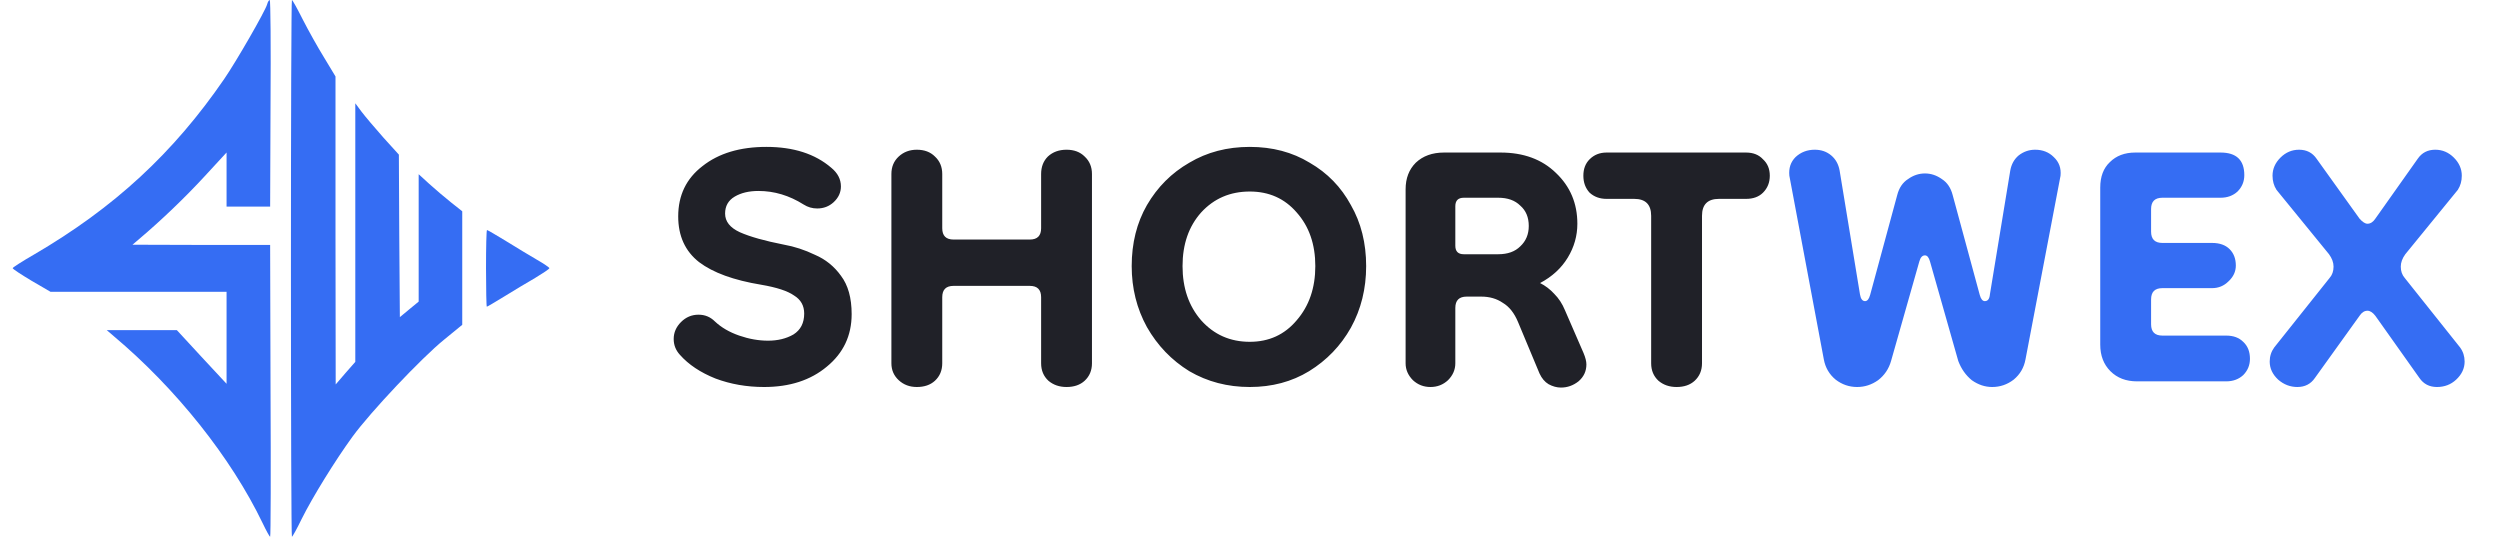
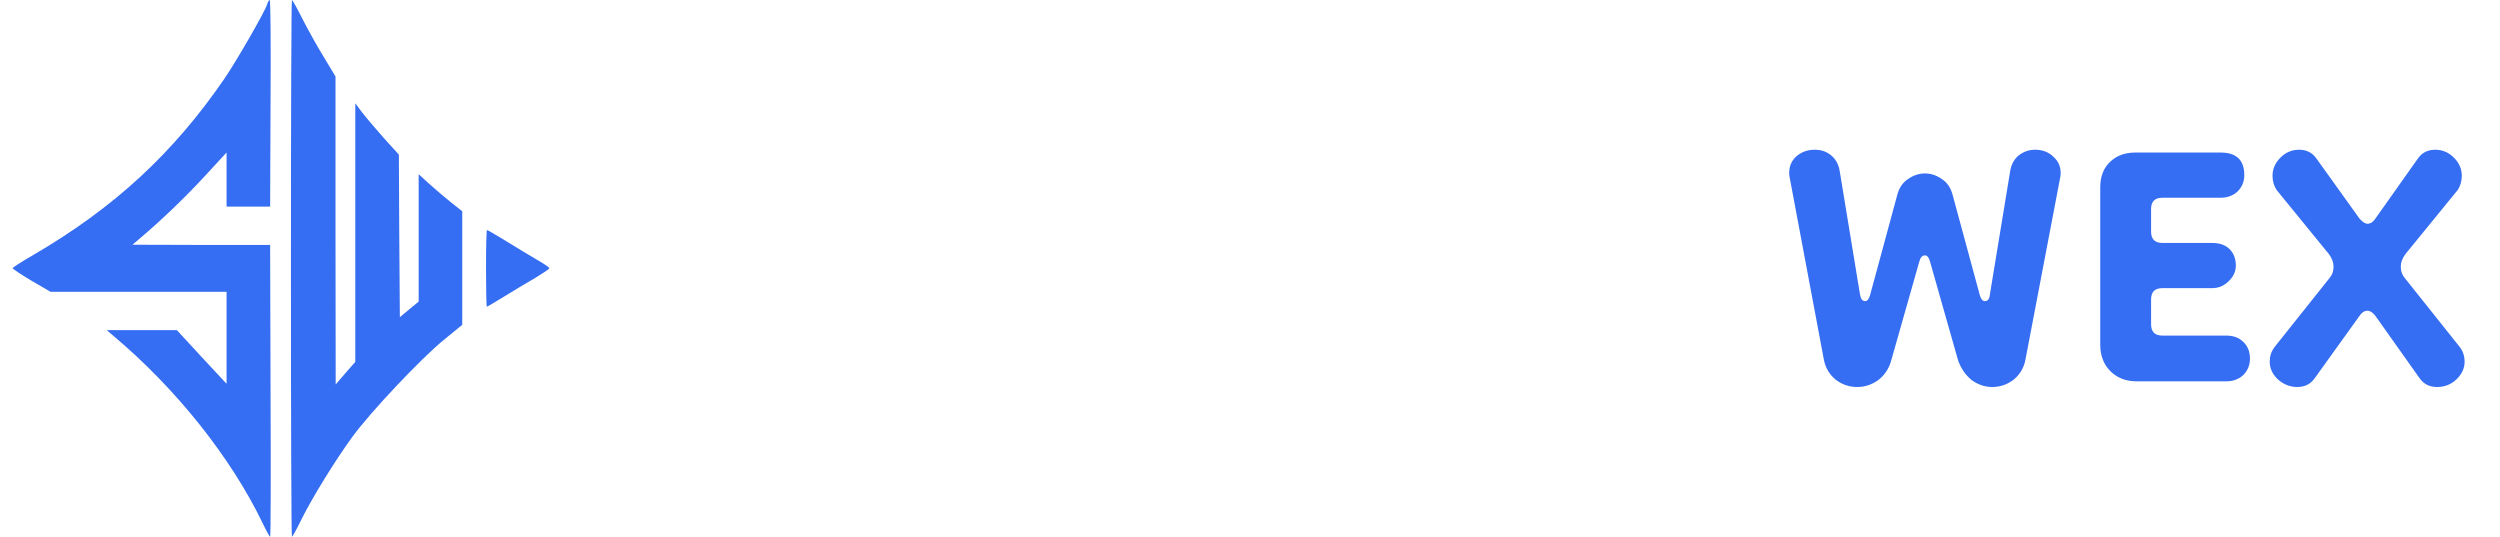
<svg xmlns="http://www.w3.org/2000/svg" width="177" height="38" viewBox="0 0 177 38" fill="none">
  <path d="M18.915 0.302C18.775 0.799 16.714 4.373 15.873 5.594C12.269 10.842 8.09 14.702 2.411 18.02C1.57 18.502 0.897 18.94 0.897 18.985C0.897 19.045 1.5 19.437 2.229 19.875L3.575 20.659H9.801H16.041V23.916V27.173L14.274 25.273L12.521 23.373H10.039H7.557L8.048 23.795C12.479 27.52 16.363 32.406 18.593 37.035C18.845 37.563 19.084 38 19.126 38C19.168 38 19.182 33.356 19.154 27.671L19.126 17.341H14.246L9.38 17.326L9.857 16.919C11.428 15.592 13.124 13.963 14.484 12.486L16.041 10.797V12.712V14.627H17.583H19.126L19.154 7.313C19.182 3.287 19.154 0 19.098 0C19.042 0 18.957 0.136 18.915 0.302Z" fill="#356DF3" />
  <path d="M20.598 19C20.598 29.45 20.626 38 20.668 38C20.71 38 21.019 37.442 21.355 36.748C22.127 35.195 23.739 32.587 24.959 30.913C26.235 29.163 29.853 25.333 31.437 24.052L32.727 22.996V18.985V14.959L31.928 14.325C31.479 13.963 30.778 13.375 30.386 13.014L29.642 12.335V16.844V21.352L28.983 21.895L28.31 22.453L28.268 16.693L28.24 10.948L27.146 9.741C26.544 9.063 25.856 8.248 25.604 7.917L25.155 7.313V16.467V25.62L24.454 26.419L23.767 27.218L23.753 16.316V5.413L22.954 4.087C22.505 3.363 21.832 2.156 21.439 1.387C21.061 0.633 20.71 0 20.668 0C20.626 0 20.598 8.55 20.598 19Z" fill="#356DF3" />
  <path d="M34.41 19C34.41 20.493 34.438 21.714 34.466 21.714C34.508 21.714 35.055 21.383 35.7 20.991C36.345 20.599 37.327 19.995 37.887 19.679C38.434 19.347 38.897 19.045 38.897 18.985C38.897 18.94 38.504 18.668 38.028 18.397C37.537 18.11 36.555 17.522 35.854 17.085C35.139 16.648 34.522 16.286 34.48 16.286C34.438 16.286 34.41 17.507 34.41 19Z" fill="#356DF3" />
-   <path d="M54.097 27.4C52.87 27.4 51.724 27.2 50.657 26.8C49.59 26.373 48.75 25.813 48.137 25.12C47.844 24.8 47.697 24.427 47.697 24C47.697 23.547 47.87 23.147 48.217 22.8C48.564 22.453 48.977 22.28 49.457 22.28C49.91 22.28 50.297 22.44 50.617 22.76C51.07 23.187 51.644 23.52 52.337 23.76C53.03 24 53.71 24.12 54.377 24.12C55.07 24.12 55.67 23.973 56.177 23.68C56.684 23.36 56.937 22.867 56.937 22.2C56.937 21.64 56.697 21.213 56.217 20.92C55.764 20.6 54.99 20.347 53.897 20.16C51.95 19.84 50.484 19.307 49.497 18.56C48.51 17.787 48.017 16.707 48.017 15.32C48.017 13.827 48.59 12.64 49.737 11.76C50.884 10.853 52.39 10.4 54.257 10.4C56.177 10.4 57.71 10.893 58.857 11.88C59.31 12.253 59.537 12.693 59.537 13.2C59.537 13.627 59.364 14 59.017 14.32C58.697 14.613 58.31 14.76 57.857 14.76C57.51 14.76 57.19 14.667 56.897 14.48C55.884 13.84 54.817 13.52 53.697 13.52C53.03 13.52 52.47 13.653 52.017 13.92C51.564 14.187 51.337 14.587 51.337 15.12C51.337 15.68 51.684 16.12 52.377 16.44C53.097 16.76 54.137 17.053 55.497 17.32C56.244 17.453 56.977 17.693 57.697 18.04C58.444 18.36 59.057 18.853 59.537 19.52C60.044 20.187 60.297 21.093 60.297 22.24C60.297 23.76 59.71 25 58.537 25.96C57.39 26.92 55.91 27.4 54.097 27.4ZM64.911 27.4C64.404 27.4 63.978 27.24 63.631 26.92C63.284 26.6 63.111 26.2 63.111 25.72V12.32C63.111 11.813 63.284 11.4 63.631 11.08C63.978 10.76 64.404 10.6 64.911 10.6C65.444 10.6 65.871 10.76 66.191 11.08C66.538 11.4 66.711 11.813 66.711 12.32V16.16C66.711 16.693 66.978 16.96 67.511 16.96H72.911C73.444 16.96 73.711 16.693 73.711 16.16V12.32C73.711 11.813 73.871 11.4 74.191 11.08C74.538 10.76 74.978 10.6 75.511 10.6C76.044 10.6 76.471 10.76 76.791 11.08C77.138 11.4 77.311 11.813 77.311 12.32V25.72C77.311 26.227 77.138 26.64 76.791 26.96C76.471 27.253 76.044 27.4 75.511 27.4C75.004 27.4 74.578 27.253 74.231 26.96C73.884 26.64 73.711 26.227 73.711 25.72V21.04C73.711 20.507 73.444 20.24 72.911 20.24H67.511C66.978 20.24 66.711 20.507 66.711 21.04V25.72C66.711 26.227 66.538 26.64 66.191 26.96C65.871 27.253 65.444 27.4 64.911 27.4ZM88.484 27.4C86.91 27.4 85.484 27.027 84.204 26.28C82.95 25.507 81.95 24.467 81.204 23.16C80.484 21.853 80.124 20.413 80.124 18.84C80.124 17.213 80.484 15.773 81.204 14.52C81.95 13.24 82.95 12.24 84.204 11.52C85.457 10.773 86.883 10.4 88.484 10.4C90.084 10.4 91.497 10.773 92.724 11.52C93.977 12.24 94.95 13.24 95.644 14.52C96.364 15.773 96.724 17.213 96.724 18.84C96.724 20.44 96.364 21.893 95.644 23.2C94.924 24.48 93.937 25.507 92.683 26.28C91.457 27.027 90.057 27.4 88.484 27.4ZM88.484 24.2C89.844 24.2 90.95 23.693 91.803 22.68C92.683 21.667 93.124 20.387 93.124 18.84C93.124 17.293 92.683 16.027 91.803 15.04C90.95 14.053 89.844 13.56 88.484 13.56C87.097 13.56 85.95 14.053 85.043 15.04C84.163 16.027 83.724 17.293 83.724 18.84C83.724 20.387 84.163 21.667 85.043 22.68C85.95 23.693 87.097 24.2 88.484 24.2ZM101.277 27.4C100.797 27.4 100.384 27.24 100.037 26.92C99.691 26.573 99.517 26.173 99.517 25.72V13.4C99.517 12.627 99.757 12 100.237 11.52C100.744 11.04 101.411 10.8 102.237 10.8H106.237C107.864 10.8 109.171 11.28 110.157 12.24C111.171 13.2 111.677 14.4 111.677 15.84C111.677 16.693 111.451 17.493 110.997 18.24C110.544 18.987 109.891 19.587 109.037 20.04C109.411 20.227 109.744 20.48 110.037 20.8C110.357 21.12 110.611 21.507 110.797 21.96L112.117 25C112.251 25.32 112.317 25.587 112.317 25.8C112.317 26.28 112.131 26.68 111.757 27C111.384 27.293 110.971 27.44 110.517 27.44C110.224 27.44 109.931 27.36 109.637 27.2C109.371 27.04 109.157 26.787 108.997 26.44L107.477 22.8C107.211 22.16 106.851 21.707 106.397 21.44C105.971 21.147 105.464 21 104.877 21H103.837C103.304 21 103.037 21.267 103.037 21.8V25.72C103.037 26.173 102.864 26.573 102.517 26.92C102.171 27.24 101.757 27.4 101.277 27.4ZM103.637 18H106.077C106.744 18 107.264 17.813 107.637 17.44C108.037 17.067 108.237 16.587 108.237 16C108.237 15.387 108.037 14.907 107.637 14.56C107.264 14.187 106.744 14 106.077 14H103.637C103.237 14 103.037 14.2 103.037 14.6V17.4C103.037 17.8 103.237 18 103.637 18ZM118.702 27.4C118.195 27.4 117.768 27.253 117.422 26.96C117.075 26.64 116.902 26.227 116.902 25.72V15.28C116.902 14.48 116.502 14.08 115.702 14.08H113.742C113.262 14.08 112.862 13.933 112.542 13.64C112.248 13.32 112.102 12.92 112.102 12.44C112.102 11.96 112.248 11.573 112.542 11.28C112.862 10.96 113.262 10.8 113.742 10.8H123.622C124.128 10.8 124.528 10.96 124.822 11.28C125.142 11.573 125.302 11.96 125.302 12.44C125.302 12.92 125.142 13.32 124.822 13.64C124.528 13.933 124.128 14.08 123.622 14.08H121.702C120.902 14.08 120.502 14.48 120.502 15.28V25.72C120.502 26.227 120.328 26.64 119.982 26.96C119.662 27.253 119.235 27.4 118.702 27.4Z" fill="#202128" />
  <path d="M131.486 27.4C130.926 27.4 130.419 27.227 129.966 26.88C129.513 26.507 129.233 26.027 129.126 25.44L126.686 12.44C126.633 11.907 126.779 11.467 127.126 11.12C127.499 10.773 127.953 10.6 128.486 10.6C128.939 10.6 129.326 10.733 129.646 11C129.966 11.267 130.166 11.627 130.246 12.08L131.686 20.84C131.739 21.16 131.859 21.32 132.046 21.32C132.206 21.32 132.326 21.173 132.406 20.88L134.326 13.8C134.459 13.293 134.713 12.92 135.086 12.68C135.459 12.413 135.859 12.28 136.286 12.28C136.713 12.28 137.113 12.413 137.486 12.68C137.859 12.92 138.113 13.293 138.246 13.8L140.166 20.88C140.246 21.173 140.366 21.32 140.526 21.32C140.739 21.32 140.859 21.16 140.886 20.84L142.326 12.08C142.406 11.627 142.606 11.267 142.926 11C143.273 10.733 143.659 10.6 144.086 10.6C144.619 10.6 145.059 10.773 145.406 11.12C145.779 11.467 145.939 11.907 145.886 12.44L143.406 25.44C143.299 26.027 143.019 26.507 142.566 26.88C142.113 27.227 141.606 27.4 141.046 27.4C140.539 27.4 140.059 27.24 139.606 26.92C139.179 26.573 138.859 26.12 138.646 25.56L136.646 18.52C136.566 18.227 136.446 18.08 136.286 18.08C136.099 18.08 135.966 18.227 135.886 18.52L133.886 25.56C133.726 26.12 133.419 26.573 132.966 26.92C132.513 27.24 132.019 27.4 131.486 27.4ZM151.297 27C150.524 27 149.897 26.76 149.417 26.28C148.937 25.8 148.697 25.173 148.697 24.4V13.28C148.697 12.507 148.924 11.907 149.377 11.48C149.83 11.027 150.43 10.8 151.177 10.8H157.217C158.337 10.8 158.897 11.333 158.897 12.4C158.897 12.853 158.737 13.24 158.417 13.56C158.097 13.853 157.697 14 157.217 14H153.097C152.564 14 152.297 14.267 152.297 14.8V16.4C152.297 16.933 152.564 17.2 153.097 17.2H156.617C157.15 17.2 157.564 17.347 157.857 17.64C158.15 17.933 158.297 18.32 158.297 18.8C158.297 19.227 158.124 19.6 157.777 19.92C157.457 20.24 157.07 20.4 156.617 20.4H153.097C152.564 20.4 152.297 20.667 152.297 21.2V22.96C152.297 23.493 152.564 23.76 153.097 23.76H157.617C158.124 23.76 158.524 23.907 158.817 24.2C159.137 24.493 159.297 24.893 159.297 25.4C159.297 25.853 159.137 26.24 158.817 26.56C158.497 26.853 158.097 27 157.617 27H151.297ZM162.655 27.4C162.149 27.4 161.695 27.227 161.295 26.88C160.895 26.507 160.695 26.08 160.695 25.6C160.695 25.227 160.802 24.893 161.015 24.6L164.935 19.68C165.122 19.467 165.215 19.2 165.215 18.88C165.215 18.587 165.109 18.293 164.895 18L161.175 13.44C160.989 13.147 160.895 12.813 160.895 12.44C160.895 11.96 161.082 11.533 161.455 11.16C161.829 10.787 162.269 10.6 162.775 10.6C163.309 10.6 163.722 10.813 164.015 11.24L167.055 15.48C167.269 15.72 167.455 15.84 167.615 15.84C167.829 15.84 168.015 15.72 168.175 15.48L171.175 11.24C171.469 10.813 171.882 10.6 172.415 10.6C172.922 10.6 173.362 10.787 173.735 11.16C174.109 11.533 174.295 11.96 174.295 12.44C174.295 12.813 174.202 13.147 174.015 13.44L170.295 18C170.082 18.293 169.975 18.587 169.975 18.88C169.975 19.2 170.069 19.467 170.255 19.68L174.175 24.6C174.389 24.893 174.495 25.227 174.495 25.6C174.495 26.08 174.295 26.507 173.895 26.88C173.522 27.227 173.069 27.4 172.535 27.4C172.002 27.4 171.589 27.187 171.295 26.76L168.175 22.36C167.989 22.12 167.802 22 167.615 22C167.402 22 167.215 22.12 167.055 22.36L163.895 26.76C163.602 27.187 163.189 27.4 162.655 27.4Z" fill="#356DF3" />
</svg>